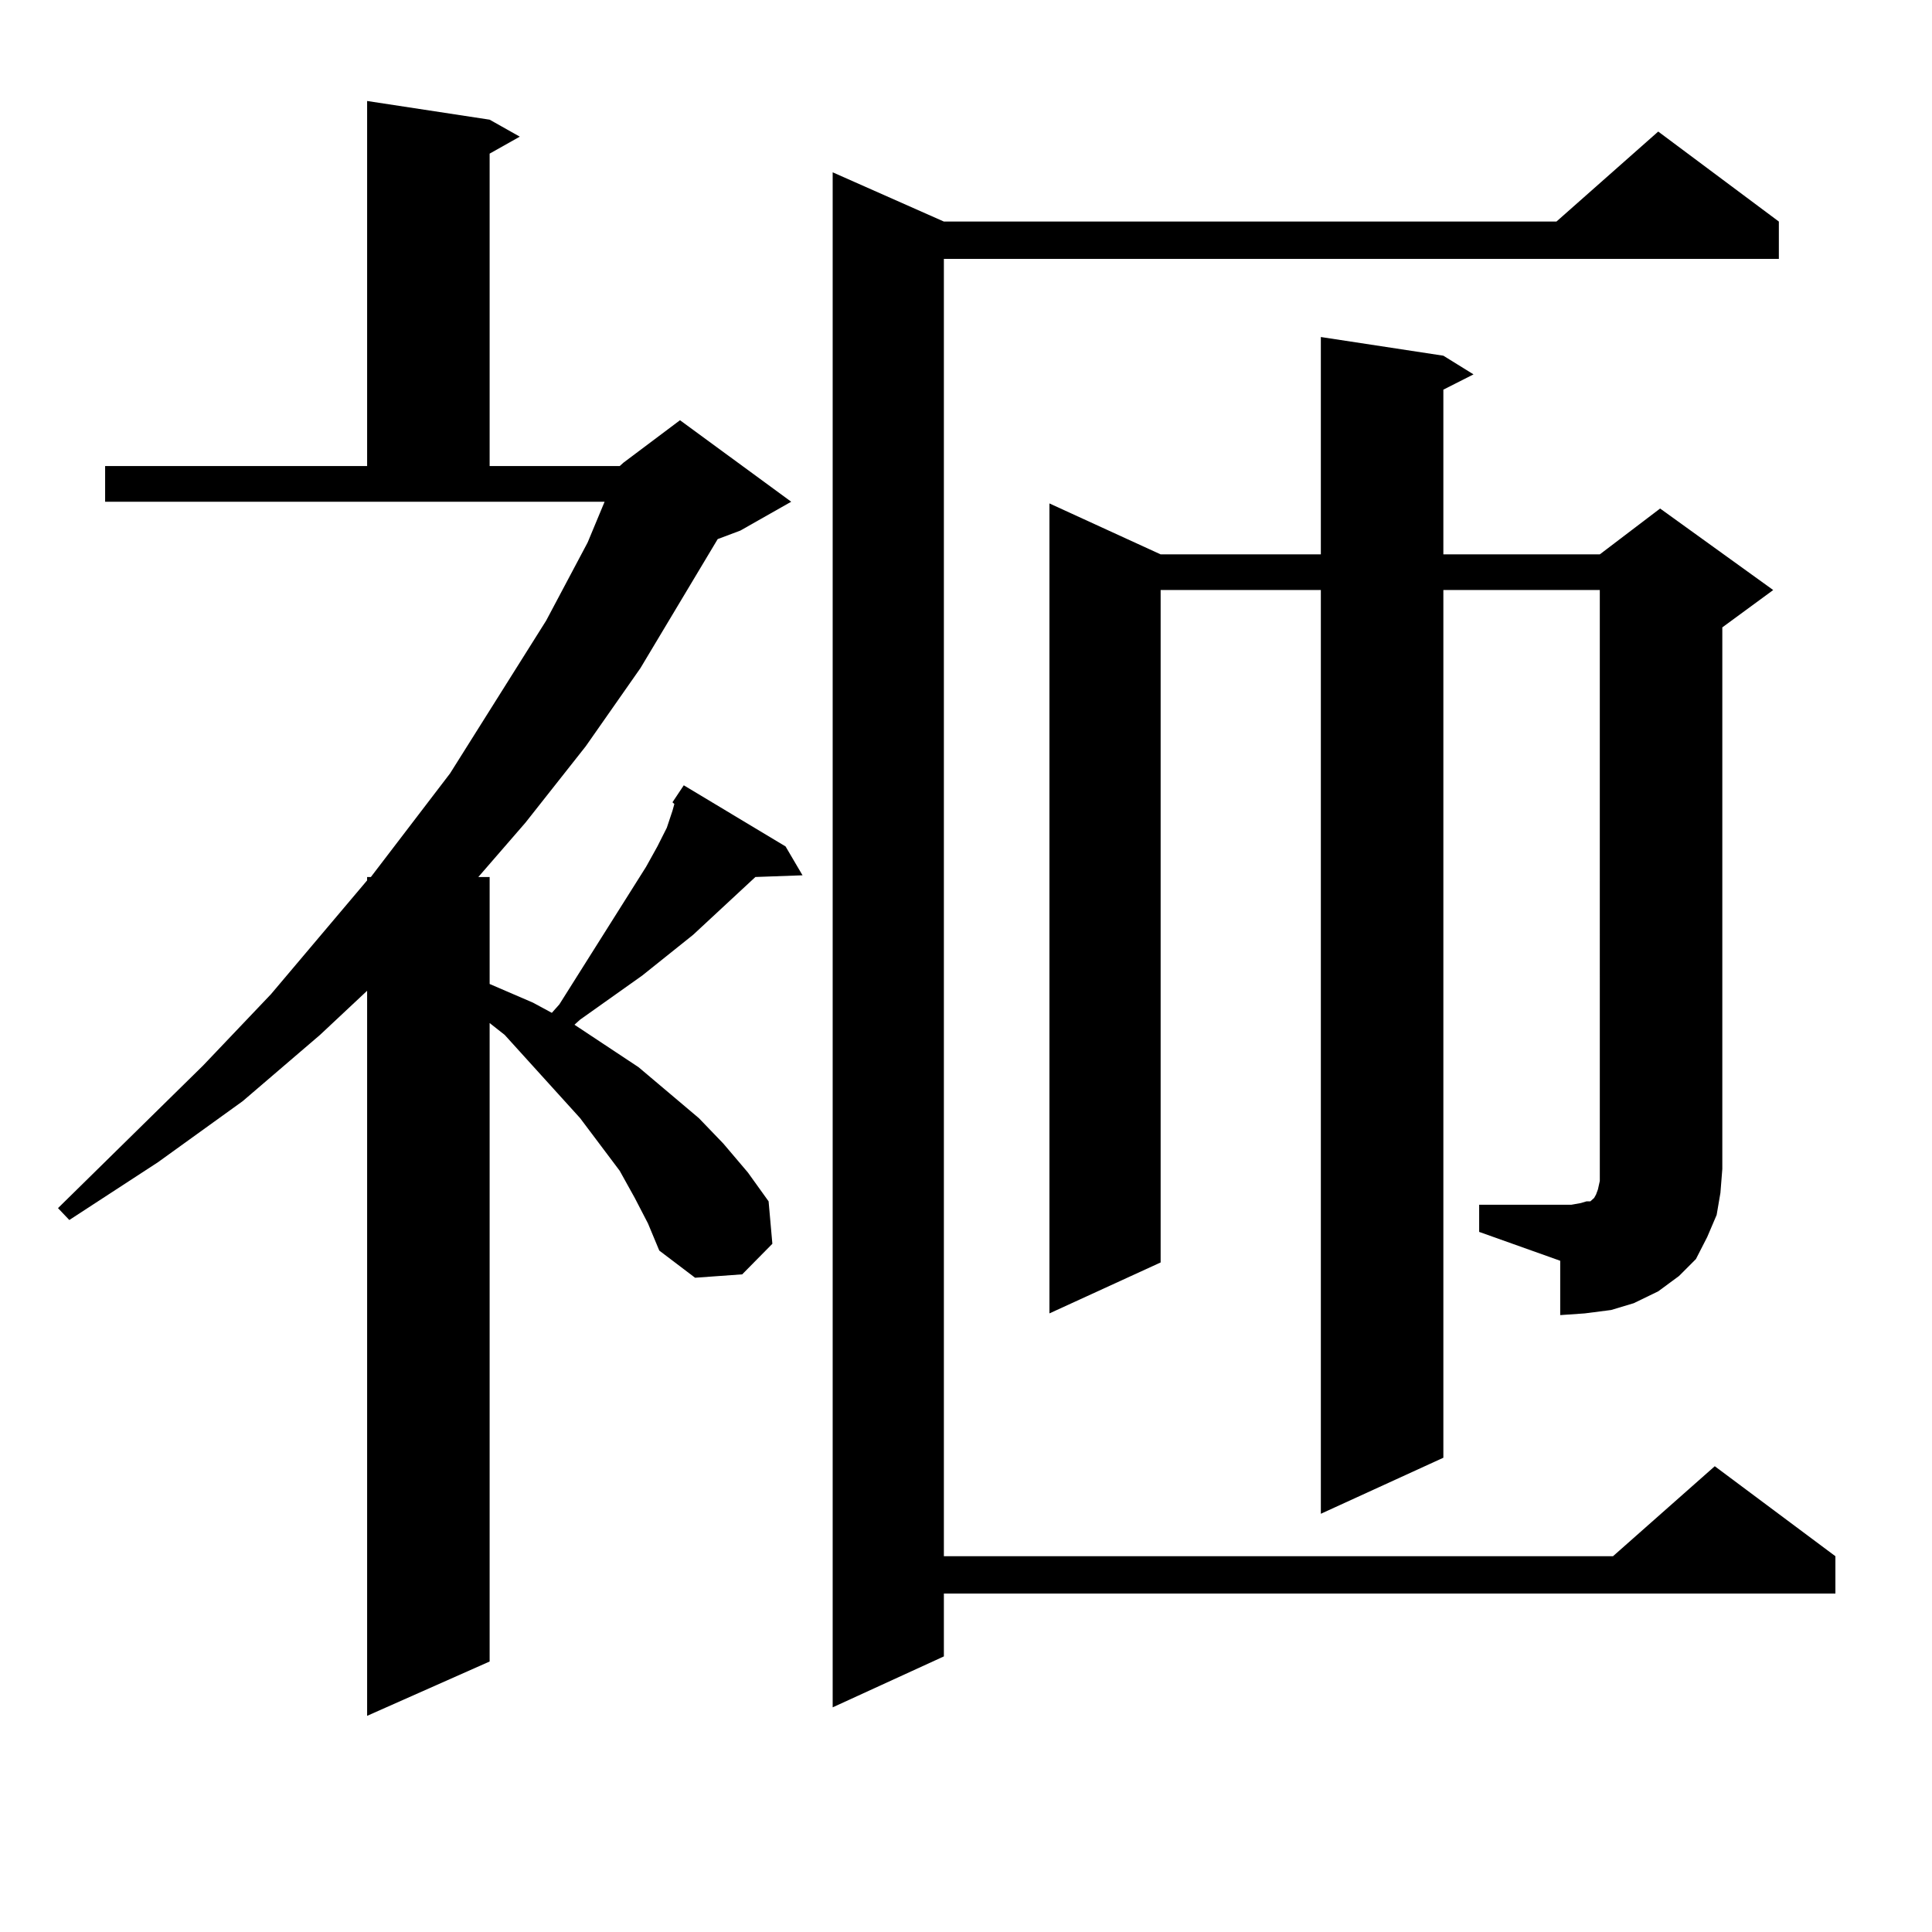
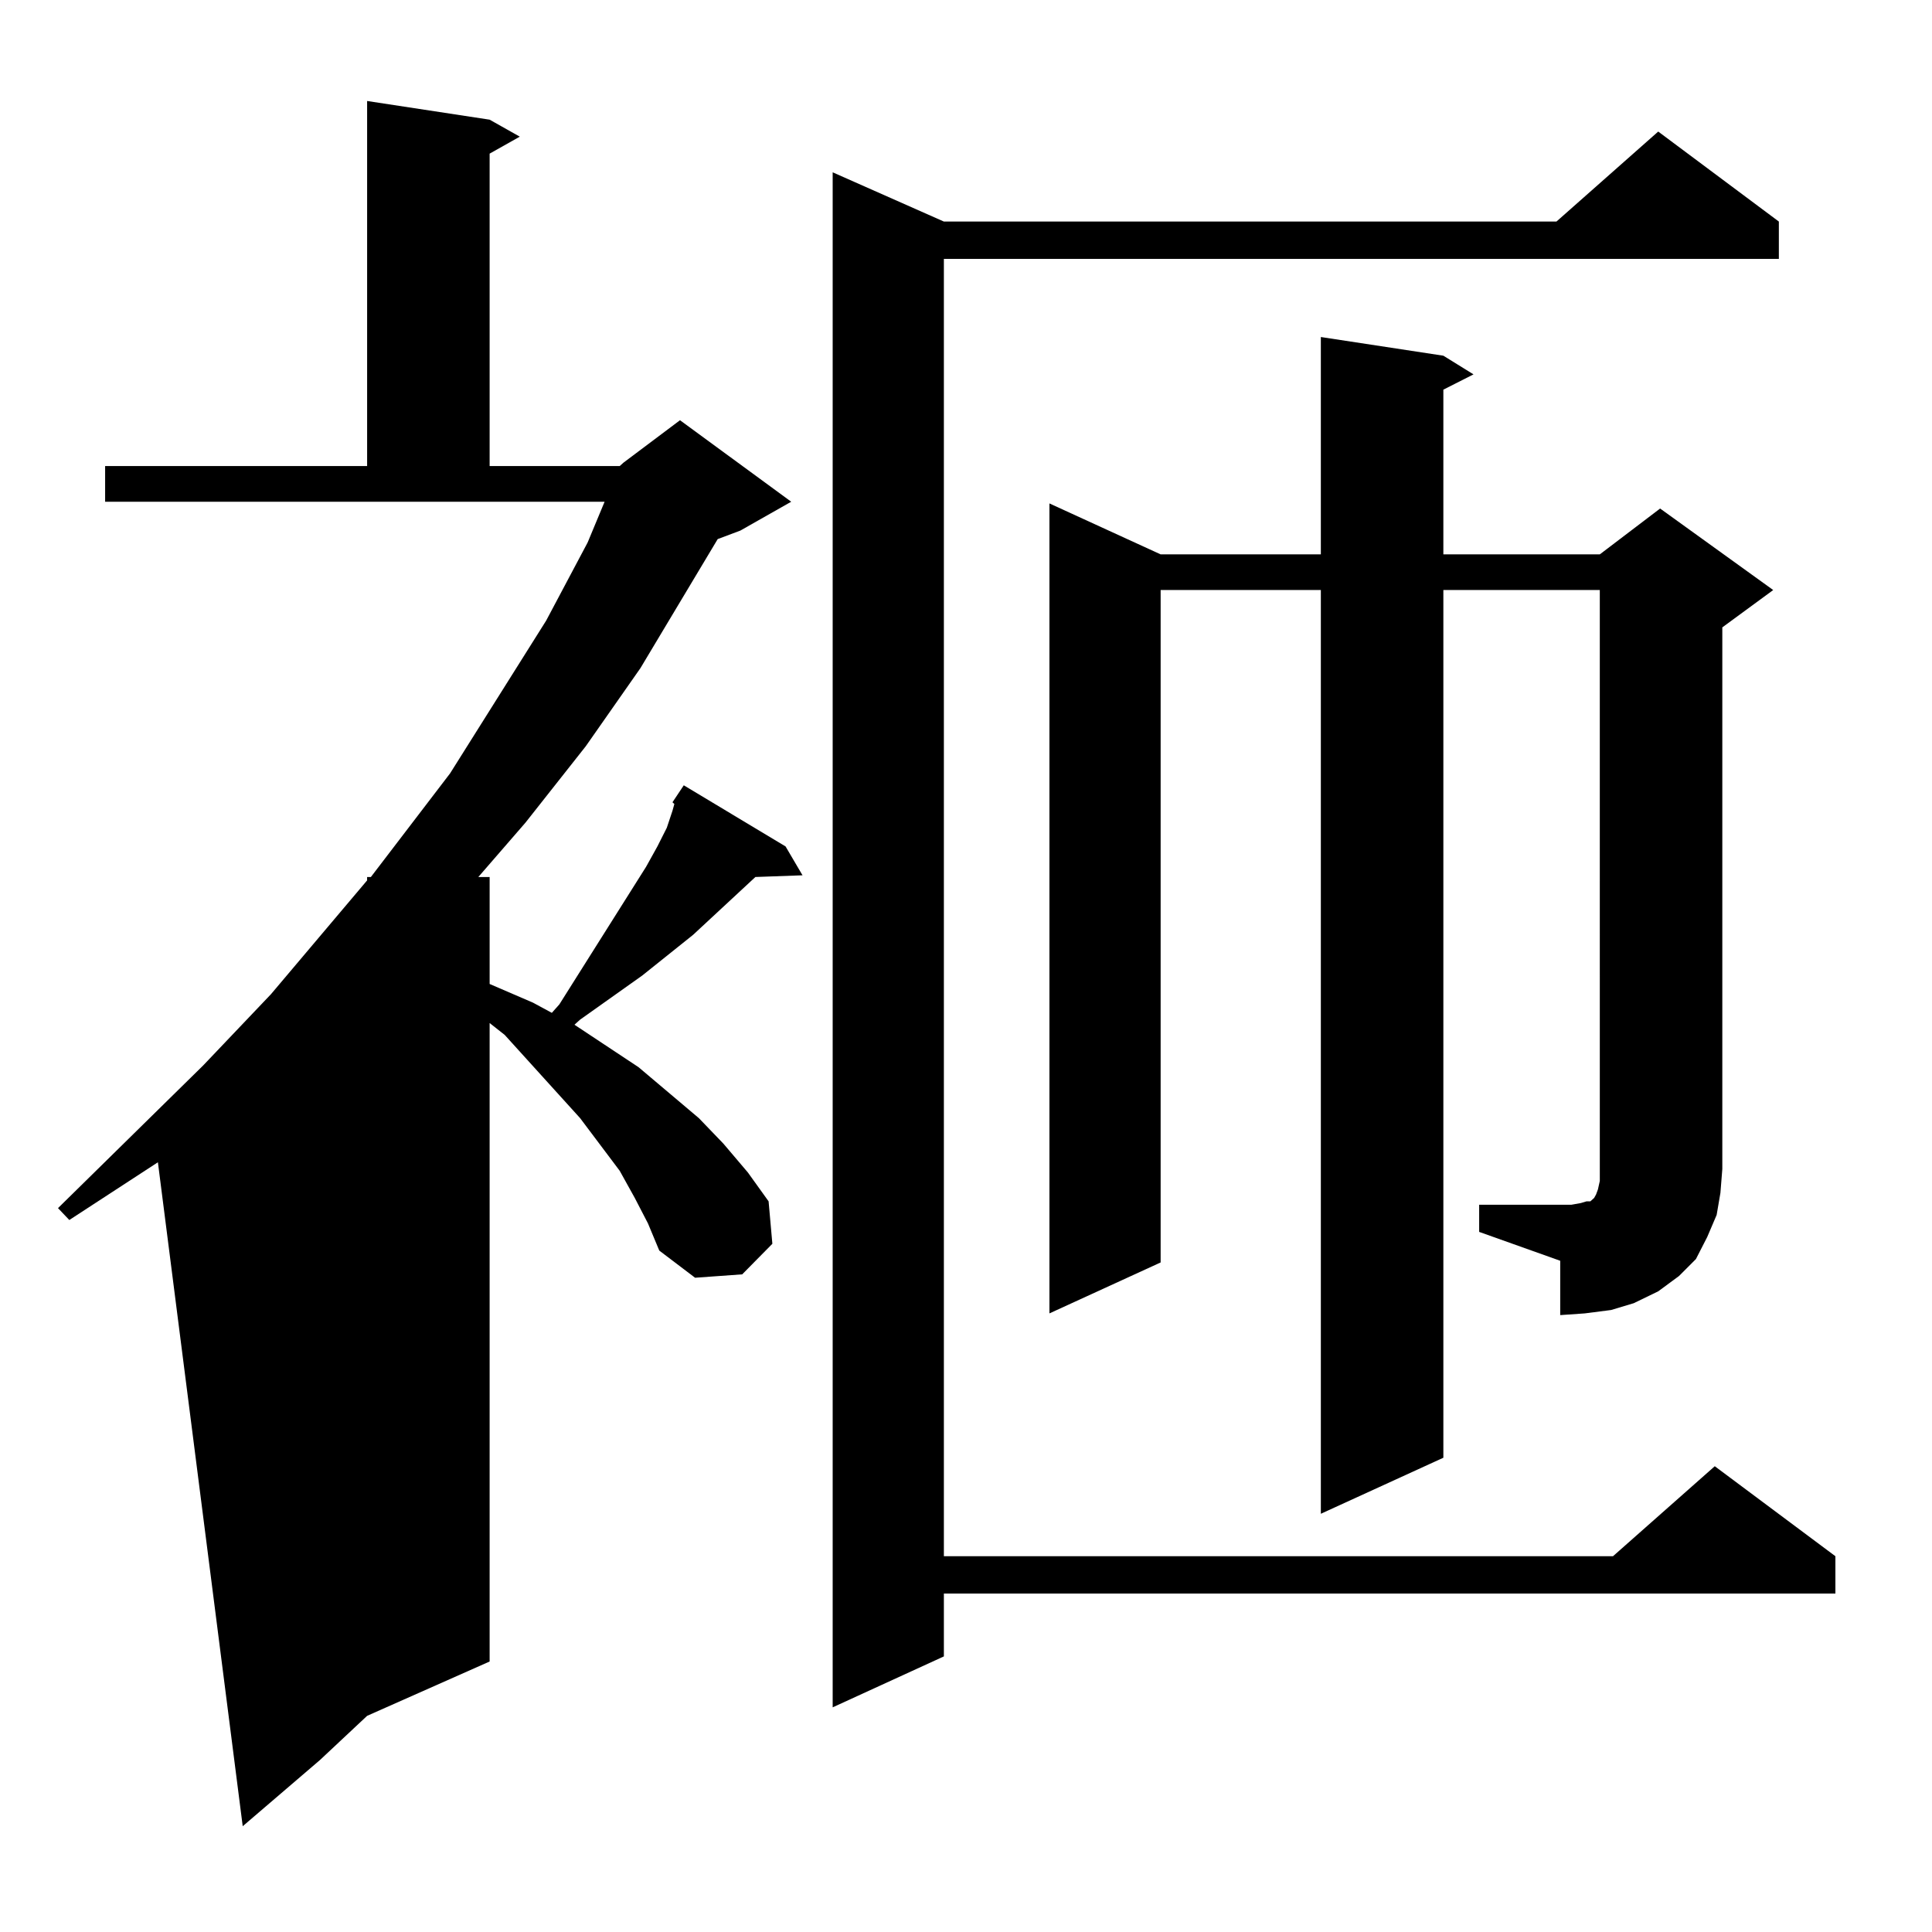
<svg xmlns="http://www.w3.org/2000/svg" version="1.1" id="图层_1" x="0px" y="0px" width="1000px" height="1000px" viewBox="0 0 1000 1000" enable-background="new 0 0 1000 1000" xml:space="preserve">
-   <path d="M328.553,620.047l-7.805-14.063l-20.487-27.246l-39.023-43.066l-7.805-6.152v330.469l-63.413,28.125V512.82l-24.39,22.852  l-39.999,34.277L81.729,601.59l-45.853,29.883l-5.854-6.152l75.12-73.828l35.121-36.914l49.755-58.887v-1.758h1.951l40.975-53.613  l49.755-79.102l21.463-40.43l8.78-21.094H54.413v-18.457H190.02V52.273l63.413,9.668l15.609,8.789l-15.609,8.789v161.719h67.315  l1.951-1.758l29.268-21.973l57.56,42.188l-26.341,14.941l-11.707,4.395l-39.999,66.797l-28.292,40.43l-31.219,39.551l-24.39,28.125  h5.854v55.371l22.438,9.668l9.756,5.273l3.902-4.395l44.877-71.191l5.854-10.547l4.878-9.668l2.927-8.789l0.976-3.516l-0.976-0.879  l5.854-8.789l52.682,31.641l8.78,14.941l-24.39,0.879l-32.194,29.883l-26.341,21.094l-32.194,22.852l-2.927,2.637l33.17,21.973  l31.219,26.367l12.683,13.184l12.683,14.941l10.731,14.941l1.951,21.973l-15.609,15.82l-24.39,1.758l-18.536-14.063l-5.854-14.063  L328.553,620.047z M920.733,114.676v19.336H488.549v671.484h346.333l52.682-46.582l62.438,46.582v19.336H488.549v32.52  l-57.56,26.367V89.188l57.56,25.488h317.065l52.682-46.582L920.733,114.676z M765.615,623.563h47.804l4.878-0.879l2.927-0.879h1.951  l0.976-0.879l0.976-0.879l0.976-1.758l0.976-2.637l0.976-4.395v-6.152V305.398h-80.974V754.52l-63.413,29.004V305.398h-82.925  v348.047l-57.56,26.367V260.574l57.56,26.367h82.925v-112.5l63.413,9.668l15.609,9.668l-15.609,7.91v85.254h80.974l31.219-23.73  l58.535,42.188l-26.341,19.336v280.371l-0.976,12.305l-1.951,11.426l-4.878,11.426l-5.854,11.426l-8.78,8.789l-10.731,7.91  l-12.683,6.152l-11.707,3.516l-13.658,1.758l-12.683,0.879v-28.125l-41.95-14.941V623.563z" />
+   <path d="M328.553,620.047l-7.805-14.063l-20.487-27.246l-39.023-43.066l-7.805-6.152v330.469l-63.413,28.125l-24.39,22.852  l-39.999,34.277L81.729,601.59l-45.853,29.883l-5.854-6.152l75.12-73.828l35.121-36.914l49.755-58.887v-1.758h1.951l40.975-53.613  l49.755-79.102l21.463-40.43l8.78-21.094H54.413v-18.457H190.02V52.273l63.413,9.668l15.609,8.789l-15.609,8.789v161.719h67.315  l1.951-1.758l29.268-21.973l57.56,42.188l-26.341,14.941l-11.707,4.395l-39.999,66.797l-28.292,40.43l-31.219,39.551l-24.39,28.125  h5.854v55.371l22.438,9.668l9.756,5.273l3.902-4.395l44.877-71.191l5.854-10.547l4.878-9.668l2.927-8.789l0.976-3.516l-0.976-0.879  l5.854-8.789l52.682,31.641l8.78,14.941l-24.39,0.879l-32.194,29.883l-26.341,21.094l-32.194,22.852l-2.927,2.637l33.17,21.973  l31.219,26.367l12.683,13.184l12.683,14.941l10.731,14.941l1.951,21.973l-15.609,15.82l-24.39,1.758l-18.536-14.063l-5.854-14.063  L328.553,620.047z M920.733,114.676v19.336H488.549v671.484h346.333l52.682-46.582l62.438,46.582v19.336H488.549v32.52  l-57.56,26.367V89.188l57.56,25.488h317.065l52.682-46.582L920.733,114.676z M765.615,623.563h47.804l4.878-0.879l2.927-0.879h1.951  l0.976-0.879l0.976-0.879l0.976-1.758l0.976-2.637l0.976-4.395v-6.152V305.398h-80.974V754.52l-63.413,29.004V305.398h-82.925  v348.047l-57.56,26.367V260.574l57.56,26.367h82.925v-112.5l63.413,9.668l15.609,9.668l-15.609,7.91v85.254h80.974l31.219-23.73  l58.535,42.188l-26.341,19.336v280.371l-0.976,12.305l-1.951,11.426l-4.878,11.426l-5.854,11.426l-8.78,8.789l-10.731,7.91  l-12.683,6.152l-11.707,3.516l-13.658,1.758l-12.683,0.879v-28.125l-41.95-14.941V623.563z" />
</svg>